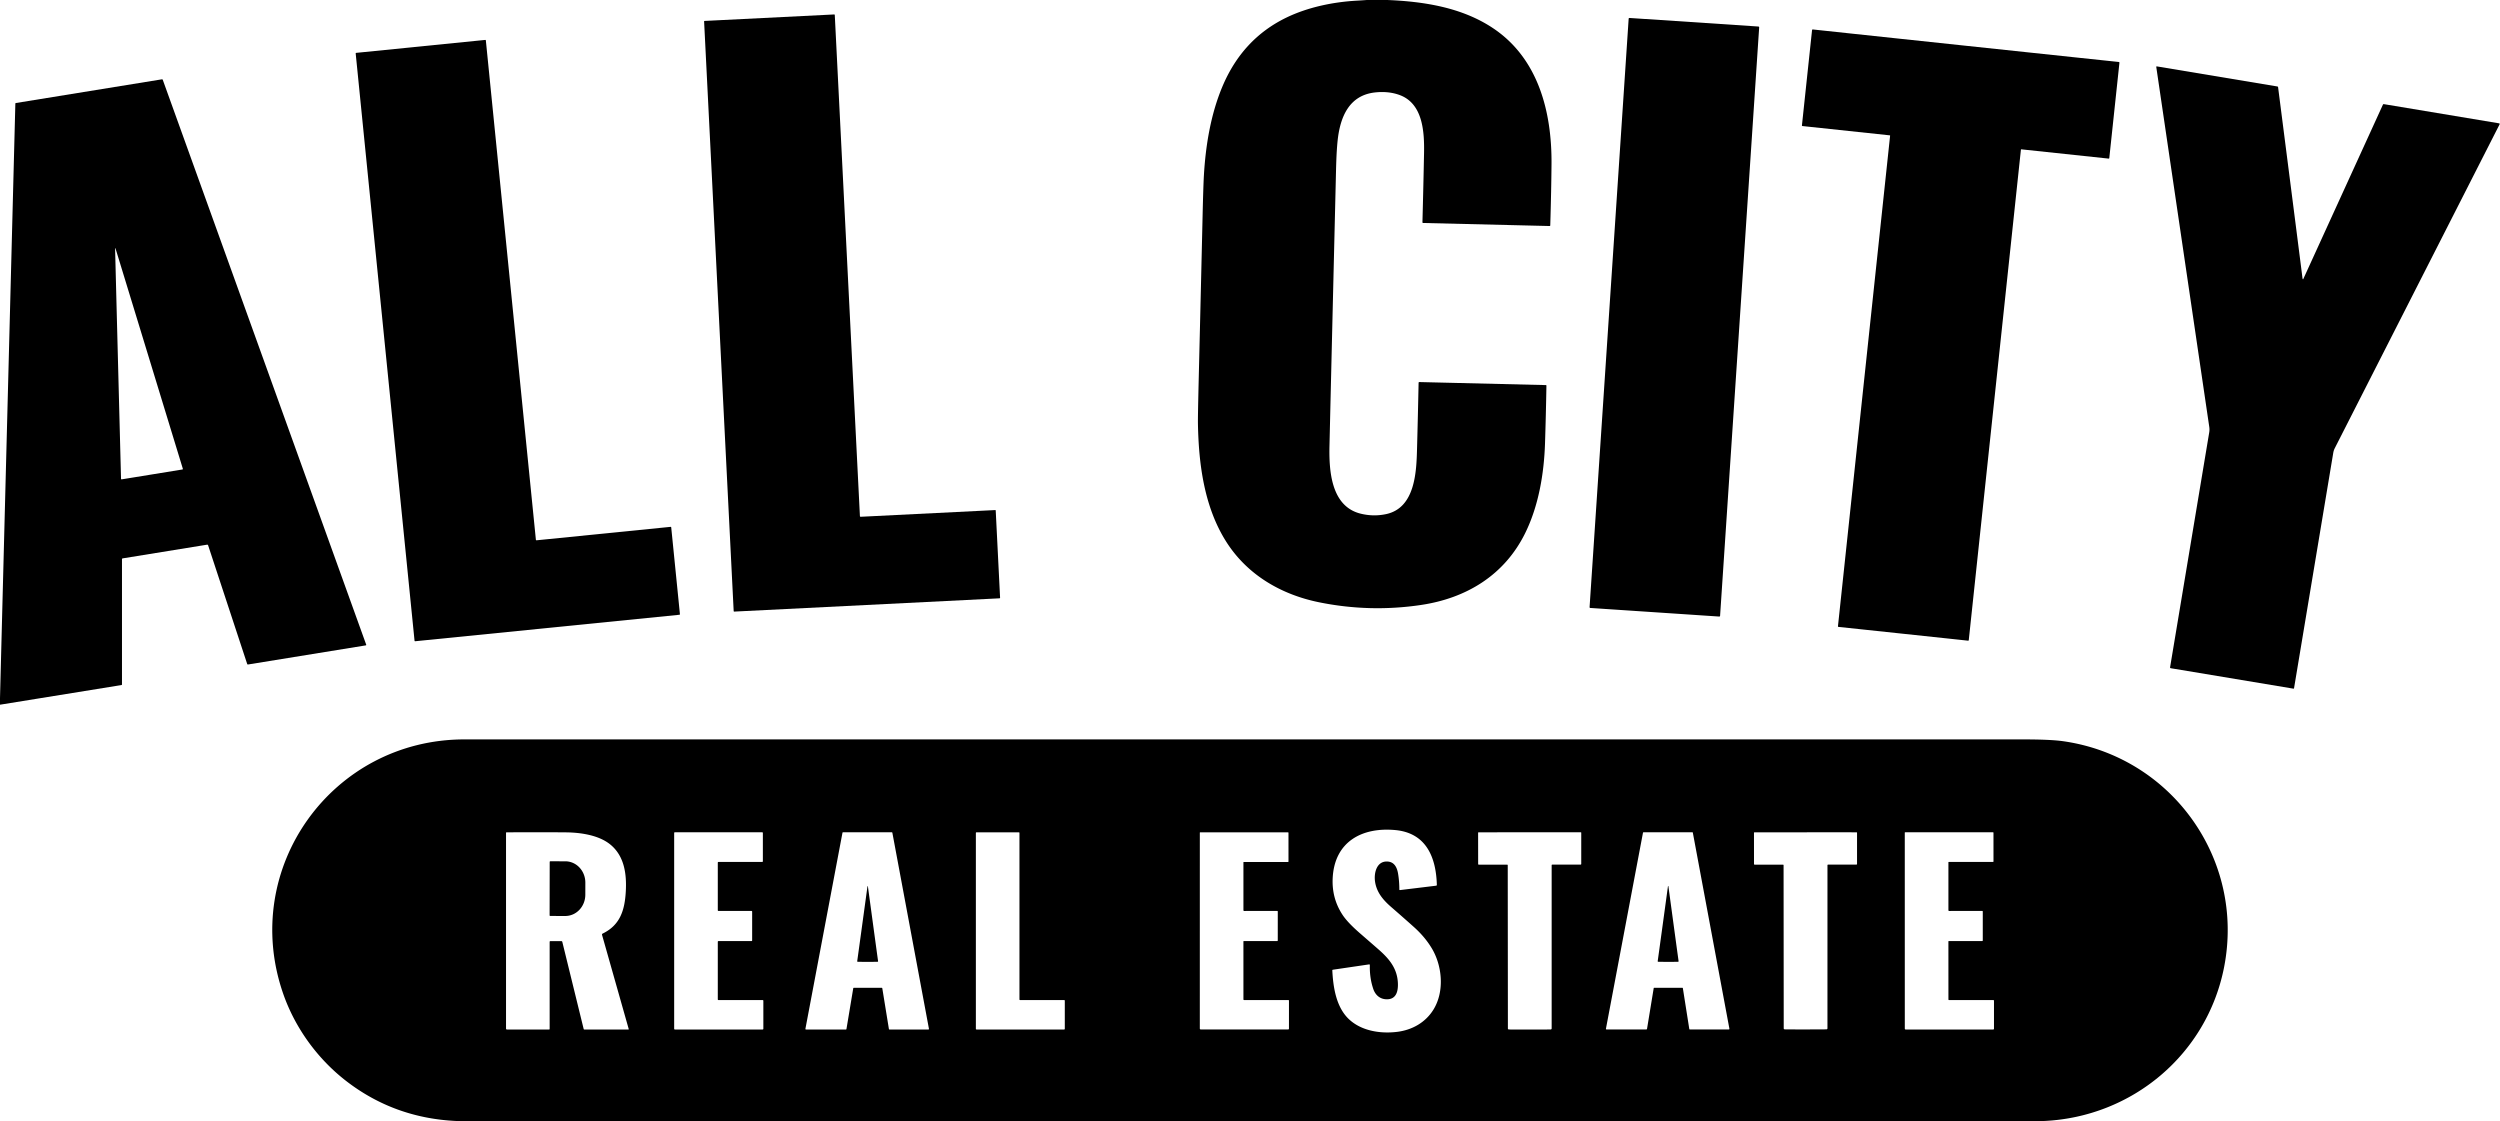
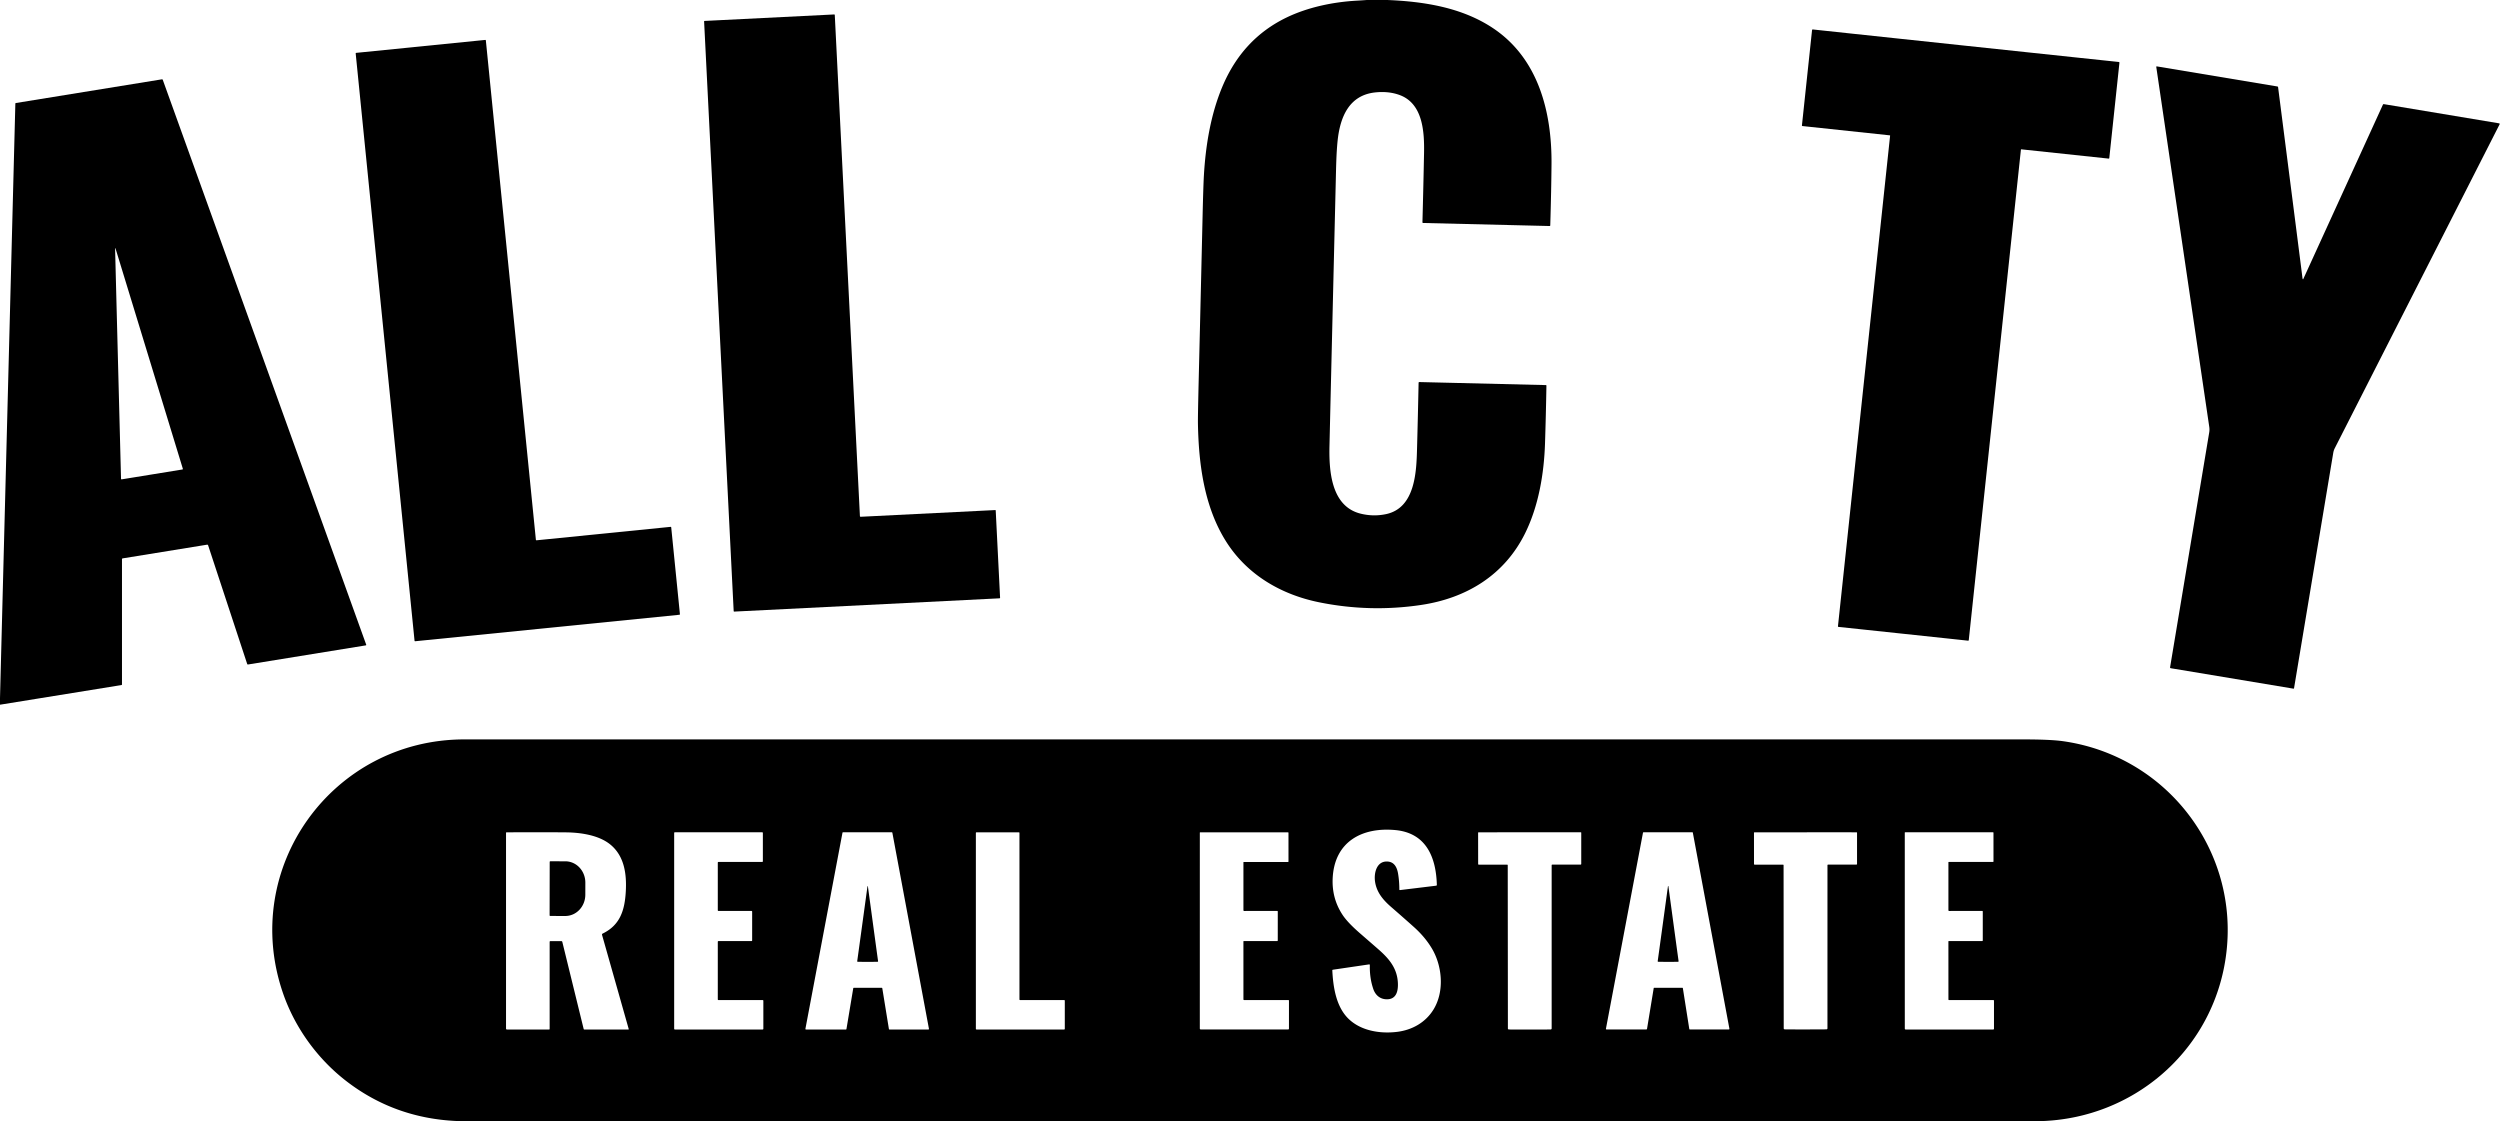
<svg xmlns="http://www.w3.org/2000/svg" version="1.1" viewBox="0.00 0.00 2161.00 969.00">
  <g>
    <path fill="#000000" d="   M 1199.23 0.00   C 1230.82 1.31 1263.55 6.38 1290.46 24.28   C 1329.91 50.51 1341.47 97.02 1341.13 141.76   Q 1340.96 163.85 1340.05 194.81   A 0.58 0.57 1.0 0 1 1339.46 195.37   L 1230.16 192.75   A 0.61 0.61 0.0 0 1 1229.56 192.12   Q 1230.41 159.76 1230.94 132.50   C 1231.28 114.47 1230.17 89.48 1209.68 82.08   Q 1200.21 78.66 1188.69 79.89   C 1165.91 82.32 1158.31 101.55 1156.22 121.77   C 1155.13 132.34 1154.95 143.83 1154.67 155.34   Q 1150.43 332.05 1149.21 385.00   C 1148.72 406.26 1150.28 437.52 1176.01 443.97   Q 1187.10 446.75 1198.17 444.39   C 1223.35 439.01 1224.36 407.67 1224.88 388.14   Q 1225.66 359.22 1226.24 330.84   A 0.60 0.60 0.0 0 1 1226.85 330.25   L 1336.26 332.87   A 0.48 0.48 0.0 0 1 1336.73 333.36   Q 1336.29 359.16 1335.51 383.24   C 1334.66 409.47 1329.96 437.32 1318.36 460.85   C 1300.49 497.09 1267.68 517.10 1228.24 522.95   Q 1183.97 529.51 1140.16 520.60   C 1107.48 513.95 1078.21 496.95 1060.07 468.44   C 1040.95 438.39 1036.14 401.43 1035.50 366.28   Q 1035.39 360.12 1036.15 328.70   Q 1038.38 236.60 1039.48 188.43   Q 1040.10 161.16 1040.66 151.47   C 1042.17 125.73 1046.51 99.09 1056.52 75.12   Q 1073.86 33.61 1112.03 15.17   C 1130.40 6.29 1152.19 1.70 1173.00 0.56   Q 1177.23 0.33 1181.44 0.00   L 1199.23 0.00   Z" />
    <path fill="#000000" d="   M 0.00 609.15   L 0.00 603.52   L 13.27 89.60   A 0.59 0.58 -4.2 0 1 13.76 89.04   L 139.92 68.57   A 0.71 0.71 0.0 0 1 140.71 69.03   L 316.55 557.26   A 0.45 0.45 0.0 0 1 316.20 557.86   L 214.36 574.39   A 0.62 0.61 -13.2 0 1 213.68 573.97   L 179.90 471.38   A 0.83 0.83 0.0 0 0 178.98 470.82   L 106.03 482.66   A 0.71 0.70 -4.9 0 0 105.44 483.35   L 105.44 591.65   A 0.52 0.52 0.0 0 1 105.00 592.16   L 0.00 609.15   Z   M 131.43 410.09   Q 149.19 407.20 157.67 405.82   A 0.48 0.48 0.0 0 0 158.05 405.20   Q 113.93 260.75 99.89 214.89   Q 99.79 214.54 99.63 214.56   Q 99.48 214.59 99.49 214.95   Q 100.70 262.90 104.62 413.89   A 0.48 0.48 0.0 0 0 105.18 414.35   Q 113.66 412.98 131.43 410.09   Z" />
    <path fill="#000000" d="   M 1766.56 969.00   L 394.58 969.00   Q 340.99 966.55 299.45 934.58   C 274.67 915.50 254.97 888.58 244.60 858.43   C 207.35 750.14 287.19 639.13 401.50 639.14   Q 788.99 639.18 1748.42 639.14   Q 1772.15 639.14 1783.07 640.66   C 1876.88 653.80 1940.81 742.55 1922.51 836.00   C 1907.74 911.45 1843.01 965.62 1766.56 969.00   Z   M 1151.65 838.82   C 1152.36 853.11 1154.89 870.13 1165.59 880.58   C 1176.36 891.11 1193.10 893.73 1207.62 891.95   C 1220.74 890.34 1232.25 883.80 1239.11 872.64   C 1248.74 856.97 1246.74 834.84 1237.58 819.63   Q 1231.68 809.84 1222.31 801.43   Q 1213.66 793.68 1202.51 783.99   C 1195.75 778.12 1190.03 771.54 1188.61 762.24   C 1187.48 754.86 1189.82 744.28 1199.23 744.70   C 1205.32 744.97 1207.63 749.92 1208.51 755.26   Q 1209.61 761.97 1209.58 768.88   A 0.51 0.51 0.0 0 0 1210.15 769.39   L 1241.41 765.59   A 0.69 0.68 -4.2 0 0 1242.01 764.90   C 1241.35 741.15 1232.88 719.96 1206.00 717.50   C 1177.30 714.87 1153.51 727.54 1151.97 759.09   Q 1151.11 776.71 1160.64 791.01   Q 1165.00 797.55 1175.47 806.65   Q 1186.40 816.14 1191.68 820.76   C 1200.83 828.79 1207.74 837.06 1208.33 849.65   C 1208.68 856.99 1206.85 864.20 1198.14 863.77   C 1192.56 863.50 1188.78 859.91 1187.07 854.89   Q 1183.81 845.32 1184.09 834.18   A 0.55 0.55 0.0 0 0 1183.46 833.62   L 1152.13 838.23   A 0.58 0.57 84.4 0 0 1151.65 838.82   Z   M 659.42 720.02   A 0.60 0.60 0.0 0 0 658.82 719.42   L 583.35 719.42   A 0.60 0.60 0.0 0 0 582.75 720.02   L 582.75 889.30   A 0.60 0.60 0.0 0 0 583.35 889.90   L 659.24 889.90   A 0.60 0.60 0.0 0 0 659.84 889.30   L 659.84 865.07   A 0.60 0.60 0.0 0 0 659.24 864.47   L 621.06 864.47   A 0.60 0.60 0.0 0 1 620.46 863.87   L 620.46 814.08   A 0.60 0.60 0.0 0 1 621.06 813.48   L 649.56 813.48   A 0.60 0.60 0.0 0 0 650.16 812.88   L 650.16 788.02   A 0.60 0.60 0.0 0 0 649.56 787.42   L 621.06 787.42   A 0.60 0.60 0.0 0 1 620.46 786.82   L 620.46 745.67   A 0.60 0.60 0.0 0 1 621.06 745.07   L 658.82 745.07   A 0.60 0.60 0.0 0 0 659.42 744.47   L 659.42 720.02   Z   M 919.85 889.90   A 0.56 0.56 0.0 0 0 920.41 889.34   L 920.41 865.02   A 0.56 0.56 0.0 0 0 919.85 864.46   L 881.78 864.46   A 0.56 0.56 0.0 0 1 881.22 863.90   L 881.22 720.00   A 0.56 0.56 0.0 0 0 880.66 719.44   L 844.10 719.44   A 0.56 0.56 0.0 0 0 843.54 720.00   L 843.54 889.34   A 0.56 0.56 0.0 0 0 844.10 889.90   L 919.85 889.90   Z   M 1037.13 719.82   L 1037.12 889.06   A 0.81 0.80 -90.0 0 0 1037.92 889.87   L 1113.47 889.87   A 0.70 0.69 0.0 0 0 1114.17 889.18   L 1114.18 864.96   A 0.52 0.52 0.0 0 0 1113.66 864.44   L 1075.38 864.44   A 0.57 0.56 -90.0 0 1 1074.82 863.87   L 1074.81 813.82   A 0.36 0.36 0.0 0 1 1075.17 813.46   L 1103.94 813.47   A 0.56 0.56 0.0 0 0 1104.50 812.91   L 1104.51 787.92   A 0.52 0.52 0.0 0 0 1103.99 787.40   L 1075.46 787.44   A 0.64 0.64 0.0 0 1 1074.82 786.80   L 1074.82 745.47   A 0.38 0.38 0.0 0 1 1075.20 745.09   L 1113.33 745.10   A 0.44 0.44 0.0 0 0 1113.77 744.66   L 1113.76 719.91   A 0.47 0.47 0.0 0 0 1113.29 719.44   L 1037.51 719.44   A 0.38 0.38 0.0 0 0 1037.13 719.82   Z   M 1560.75 889.85   Q 1577.56 889.84 1578.88 889.75   A 0.83 0.82 -1.9 0 0 1579.65 888.93   L 1579.66 747.87   A 0.48 0.48 0.0 0 1 1580.14 747.39   L 1604.61 747.39   A 0.61 0.61 0.0 0 0 1605.22 746.78   L 1605.22 719.82   A 0.36 0.36 0.0 0 0 1604.87 719.46   Q 1602.71 719.42 1560.68 719.44   Q 1518.65 719.45 1516.49 719.49   A 0.36 0.36 0.0 0 0 1516.14 719.86   L 1516.16 746.82   A 0.61 0.61 0.0 0 0 1516.77 747.43   L 1541.24 747.41   A 0.48 0.48 0.0 0 1 1541.72 747.89   L 1541.85 888.95   A 0.83 0.82 1.9 0 0 1542.62 889.77   Q 1543.94 889.86 1560.75 889.85   Z   M 543.47 889.52   L 520.41 808.13   A 0.98 0.97 -21.0 0 1 520.93 806.98   C 536.01 799.66 539.98 786.88 540.92 770.88   C 541.81 755.76 539.80 740.11 527.70 730.12   C 517.62 721.80 501.72 719.60 489.03 719.49   Q 473.14 719.34 437.87 719.46   A 0.47 0.46 -0.6 0 0 437.41 719.92   L 437.41 889.17   A 0.73 0.73 0.0 0 0 438.14 889.90   L 474.69 889.90   A 0.43 0.43 0.0 0 0 475.12 889.47   L 475.12 814.14   A 0.64 0.64 0.0 0 1 475.76 813.50   L 485.21 813.50   A 0.87 0.87 0.0 0 1 486.06 814.17   L 504.53 889.48   A 0.56 0.55 83.4 0 0 505.07 889.91   L 543.18 889.91   A 0.31 0.30 82.0 0 0 543.47 889.52   Z   M 728.74 719.42   A 0.52 0.52 0.0 0 0 728.23 719.84   L 696.20 889.30   A 0.52 0.52 0.0 0 0 696.71 889.92   L 731.17 889.92   A 0.52 0.52 0.0 0 0 731.68 889.49   L 737.54 854.30   A 0.52 0.52 0.0 0 1 738.05 853.87   L 762.15 853.87   A 0.52 0.52 0.0 0 1 762.66 854.31   L 768.37 889.48   A 0.52 0.52 0.0 0 0 768.88 889.92   L 802.46 889.92   A 0.52 0.52 0.0 0 0 802.98 889.30   L 771.36 719.84   A 0.52 0.52 0.0 0 0 770.85 719.42   L 728.74 719.42   Z   M 1322.34 889.95   Q 1339.16 889.94 1340.48 889.85   A 0.83 0.82 -1.9 0 0 1341.25 889.03   L 1341.25 747.87   A 0.48 0.48 0.0 0 1 1341.73 747.39   L 1366.22 747.39   A 0.61 0.61 0.0 0 0 1366.83 746.78   L 1366.83 719.80   A 0.36 0.36 0.0 0 0 1366.48 719.44   Q 1364.32 719.40 1322.26 719.42   Q 1280.19 719.44 1278.04 719.48   A 0.36 0.36 0.0 0 0 1277.68 719.84   L 1277.71 746.82   A 0.61 0.61 0.0 0 0 1278.32 747.43   L 1302.81 747.41   A 0.48 0.48 0.0 0 1 1303.29 747.89   L 1303.42 889.05   A 0.83 0.82 1.9 0 0 1304.20 889.87   Q 1305.51 889.96 1322.34 889.95   Z   M 1388.73 889.90   L 1423.01 889.88   A 0.70 0.69 4.3 0 0 1423.70 889.29   L 1429.46 854.18   A 0.40 0.40 0.0 0 1 1429.85 853.85   L 1454.28 853.85   A 0.39 0.38 85.6 0 1 1454.66 854.18   L 1460.21 889.40   A 0.60 0.59 -4.5 0 0 1460.80 889.90   L 1494.38 889.87   A 0.53 0.52 -5.4 0 0 1494.90 889.25   L 1463.28 719.74   A 0.39 0.39 0.0 0 0 1462.90 719.42   L 1420.67 719.43   A 0.49 0.48 4.9 0 0 1420.19 719.83   L 1388.17 889.23   A 0.57 0.56 5.4 0 0 1388.73 889.90   Z   M 1646.49 719.79   L 1646.51 889.12   A 0.81 0.80 90.0 0 0 1647.31 889.93   L 1722.90 889.92   A 0.70 0.69 -0.0 0 0 1723.60 889.23   L 1723.60 865.00   A 0.52 0.52 0.0 0 0 1723.08 864.48   L 1684.78 864.48   A 0.57 0.56 90.0 0 1 1684.22 863.91   L 1684.20 813.83   A 0.36 0.36 0.0 0 1 1684.56 813.47   L 1713.35 813.48   A 0.56 0.56 0.0 0 0 1713.91 812.92   L 1713.91 787.92   A 0.52 0.52 0.0 0 0 1713.39 787.40   L 1684.85 787.44   A 0.64 0.64 0.0 0 1 1684.21 786.80   L 1684.21 745.44   A 0.38 0.38 0.0 0 1 1684.59 745.06   L 1722.73 745.07   A 0.44 0.44 0.0 0 0 1723.17 744.63   L 1723.16 719.87   A 0.47 0.47 0.0 0 0 1722.69 719.40   L 1646.87 719.41   A 0.38 0.38 0.0 0 0 1646.49 719.79   Z" />
  </g>
  <g>
    <path fill="#000000" d="   M 609.01 18.09   L 721.05 12.49   A 0.50 0.50 0.0 0 1 721.58 12.96   L 743.31 446.11   A 0.62 0.62 0.0 0 0 743.96 446.70   L 860.25 440.90   A 0.43 0.43 0.0 0 1 860.70 441.30   L 864.47 516.64   A 0.53 0.53 0.0 0 1 863.97 517.19   L 634.69 528.66   A 0.48 0.48 0.0 0 1 634.19 528.21   L 608.63 18.50   A 0.40 0.39 -2.9 0 1 609.01 18.09   Z" />
-     <rect fill="#000000" x="-56.53" y="-255.57" transform="translate(1447.33,274.24) rotate(3.8)" width="113.06" height="511.14" rx="0.59" />
    <path fill="#000000" d="   M 1699.25 39.55   Q 1825.68 52.99 1831.46 53.57   A 0.65 0.64 -84.4 0 1 1832.03 54.27   L 1823.27 136.65   A 0.51 0.51 0.0 0 1 1822.70 137.10   L 1747.22 129.08   A 0.31 0.31 0.0 0 0 1746.88 129.36   L 1701.80 553.35   A 0.52 0.52 0.0 0 1 1701.23 553.81   Q 1693.77 553.00 1645.21 547.84   Q 1596.65 542.68 1589.19 541.90   A 0.52 0.52 0.0 0 1 1588.73 541.33   L 1633.80 117.34   A 0.31 0.31 0.0 0 0 1633.53 116.99   L 1558.05 108.96   A 0.51 0.51 0.0 0 1 1557.59 108.40   L 1566.34 26.02   A 0.65 0.64 -83.4 0 1 1567.05 25.46   Q 1572.83 26.11 1699.25 39.55   Z" />
    <path fill="#000000" d="   M 463.78 467.03   L 579.64 455.41   A 0.51 0.51 0.0 0 1 580.20 455.87   L 587.72 530.84   A 0.51 0.51 0.0 0 1 587.26 531.40   L 358.89 554.29   A 0.51 0.51 0.0 0 1 358.33 553.83   L 307.46 46.25   A 0.51 0.51 0.0 0 1 307.92 45.69   L 419.41 34.51   A 0.51 0.51 0.0 0 1 419.97 34.97   L 463.22 466.57   A 0.51 0.51 0.0 0 0 463.78 467.03   Z" />
    <path fill="#000000" d="   M 1990.59 241.35   A 0.19 0.18 -51.4 0 0 1990.90 241.31   L 2059.78 90.50   A 0.82 0.82 0.0 0 1 2060.67 90.03   L 2160.25 106.62   A 0.58 0.57 -71.5 0 1 2160.66 107.45   L 2018.20 387.39   A 14.03 13.67 -27.5 0 0 2016.87 391.42   L 1982.97 594.88   A 0.48 0.48 0.0 0 1 1982.42 595.28   L 1876.40 577.61   A 0.70 0.70 0.0 0 1 1875.82 576.81   L 1909.67 373.67   A 14.87 14.79 45.7 0 0 1909.71 369.14   L 1863.88 57.87   A 0.43 0.43 0.0 0 1 1864.37 57.38   L 1968.54 74.74   A 0.77 0.76 1.0 0 1 1969.18 75.40   Q 1990.07 238.35 1990.27 240.48   Q 1990.33 241.00 1990.59 241.35   Z" />
  </g>
  <g>
    <path fill="#000000" d="   M 475.16 745.07   A 0.58 0.58 0.0 0 1 475.74 744.49   L 488.72 744.52   A 18.42 17.28 -89.9 0 1 505.97 762.97   L 505.95 773.39   A 18.42 17.28 -89.9 0 1 488.64 791.78   L 475.66 791.75   A 0.58 0.58 0.0 0 1 475.08 791.17   L 475.16 745.07   Z" />
    <path fill="#000000" d="   M 1441.97 765.86   Q 1442.13 765.86 1442.16 766.04   Q 1448.43 812.36 1450.97 830.82   A 0.48 0.47 -4.7 0 1 1450.51 831.36   Q 1447.62 831.43 1441.94 831.43   Q 1436.27 831.42 1433.38 831.35   A 0.48 0.47 4.8 0 1 1432.92 830.81   Q 1435.48 812.35 1441.79 766.04   Q 1441.82 765.86 1441.97 765.86   Z" />
    <path fill="#000000" d="   M 749.99 831.43   Q 744.33 831.43 741.44 831.36   A 0.48 0.47 4.8 0 1 740.98 830.82   Q 743.54 812.39 749.85 766.14   Q 749.87 765.96 750.02 765.96   Q 750.19 765.96 750.21 766.14   Q 756.47 812.39 759.01 830.83   A 0.48 0.47 -4.7 0 1 758.55 831.36   Q 755.66 831.43 749.99 831.43   Z" />
  </g>
</svg>